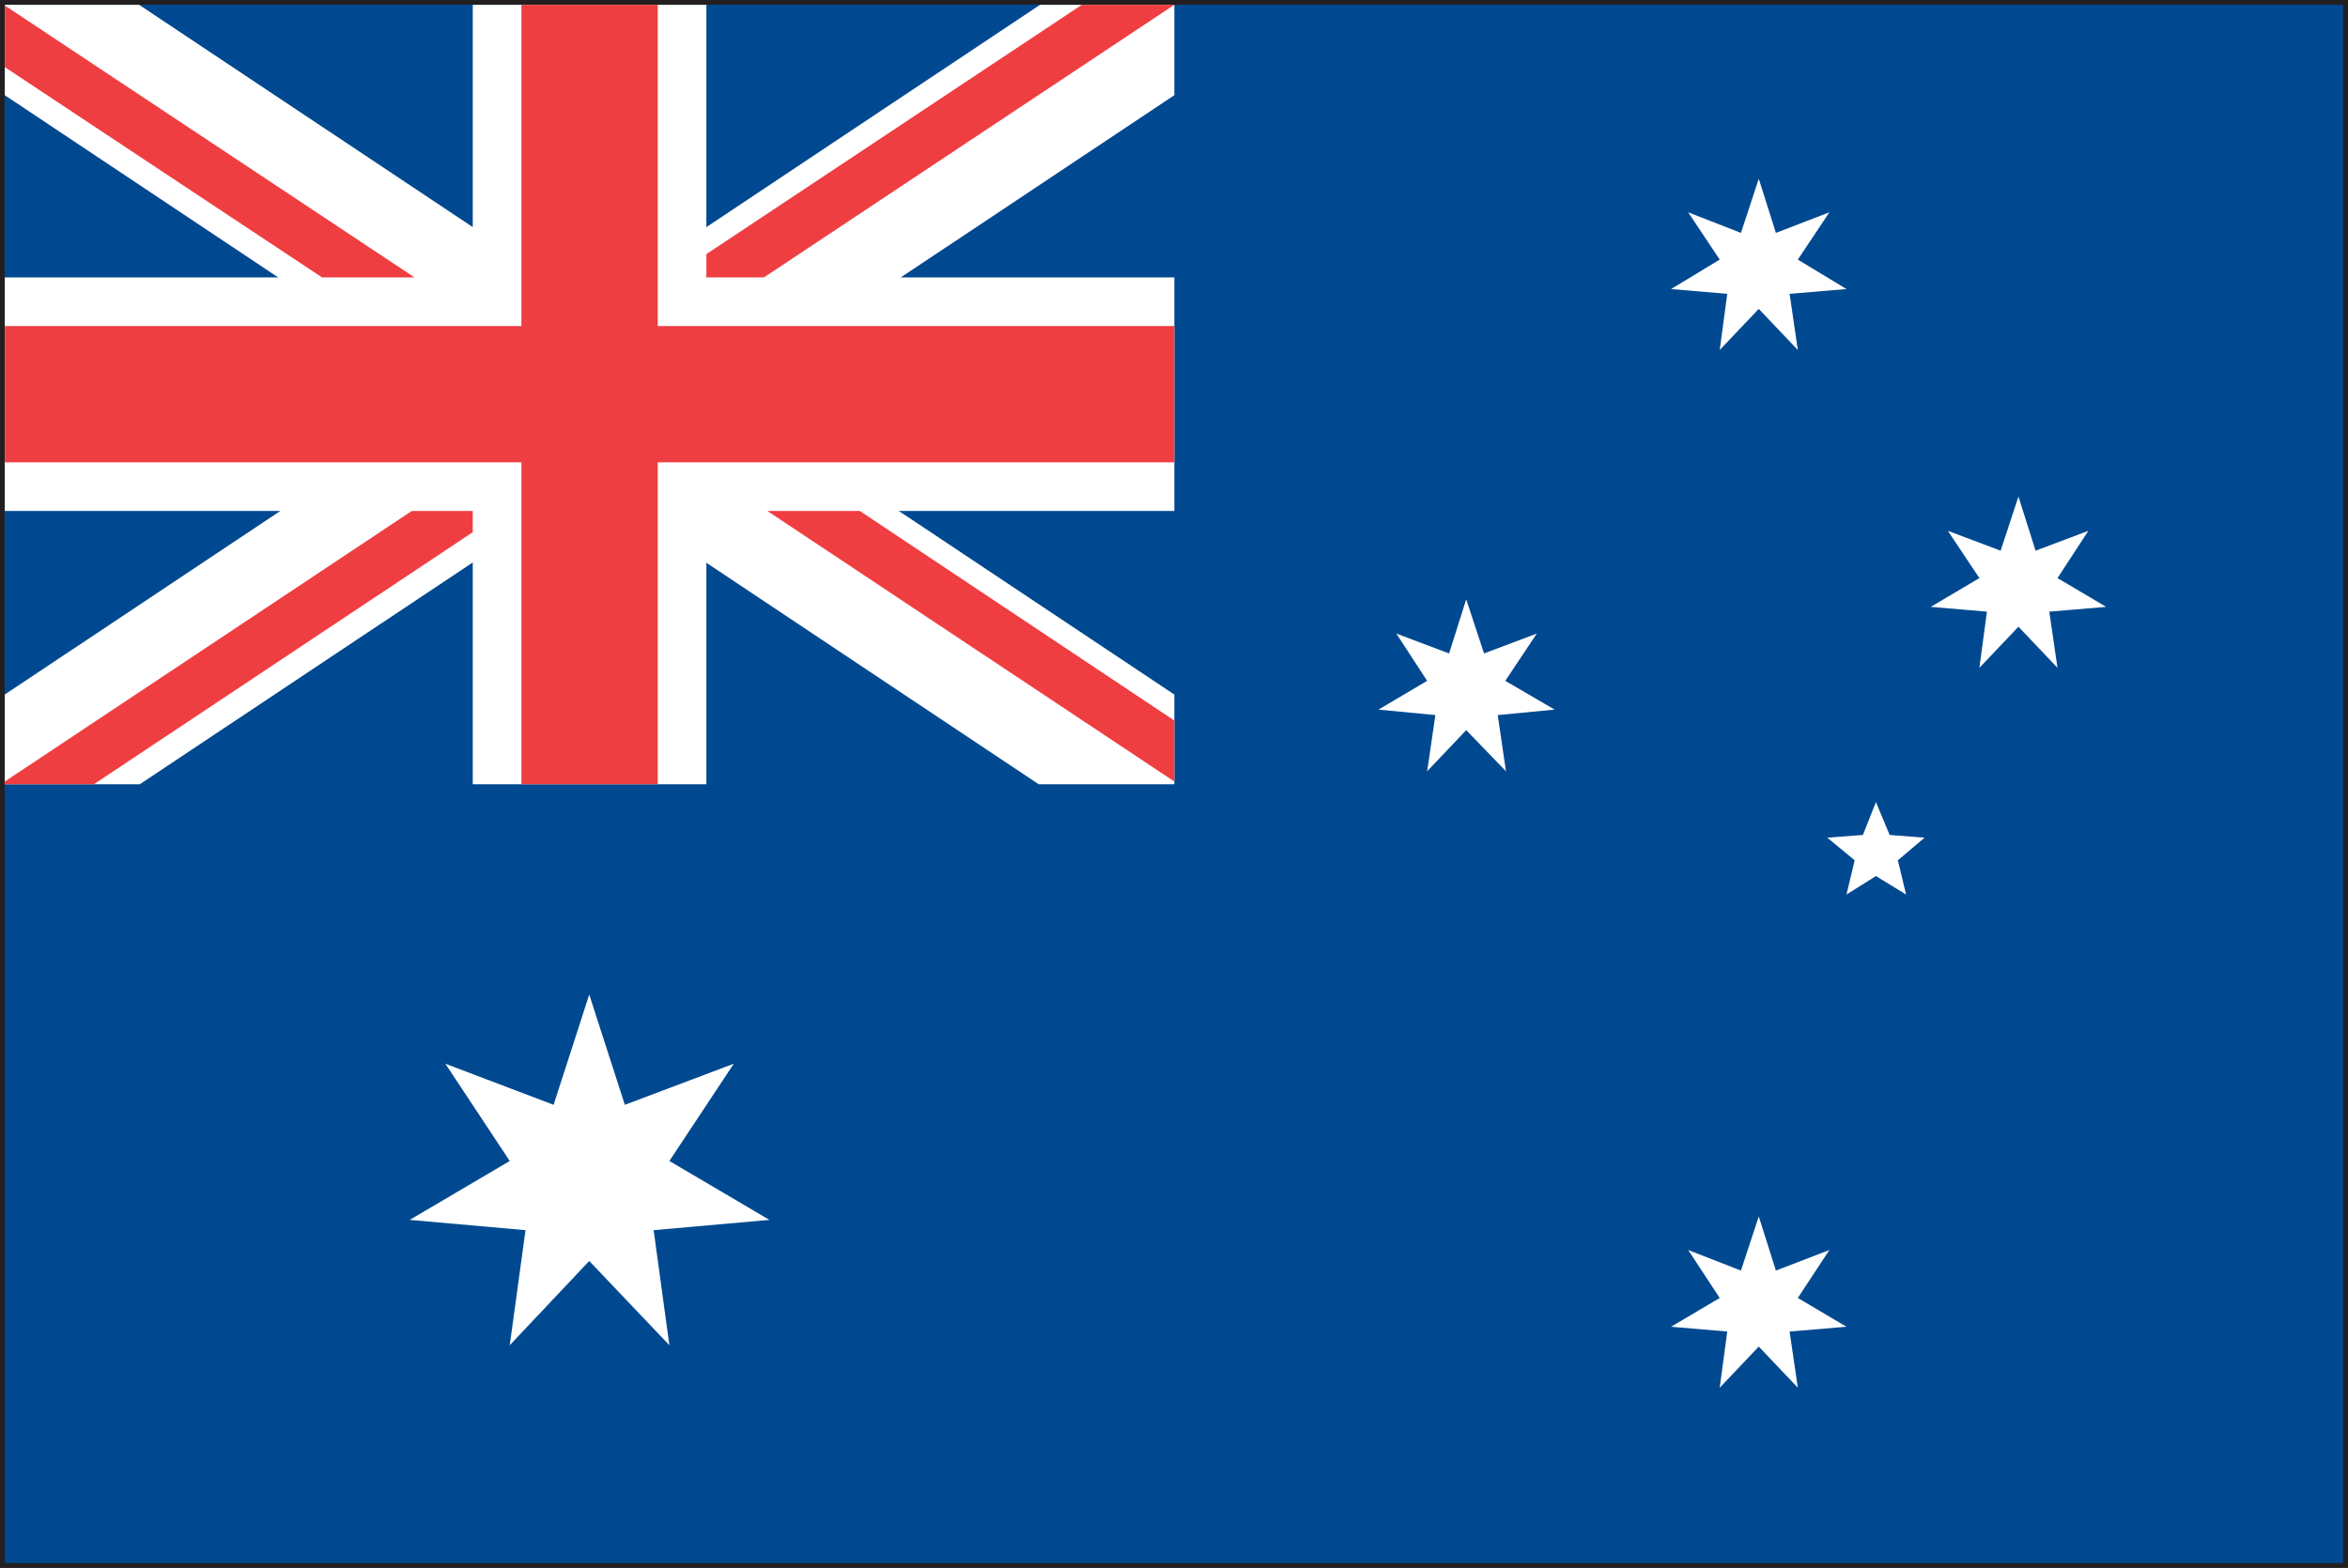
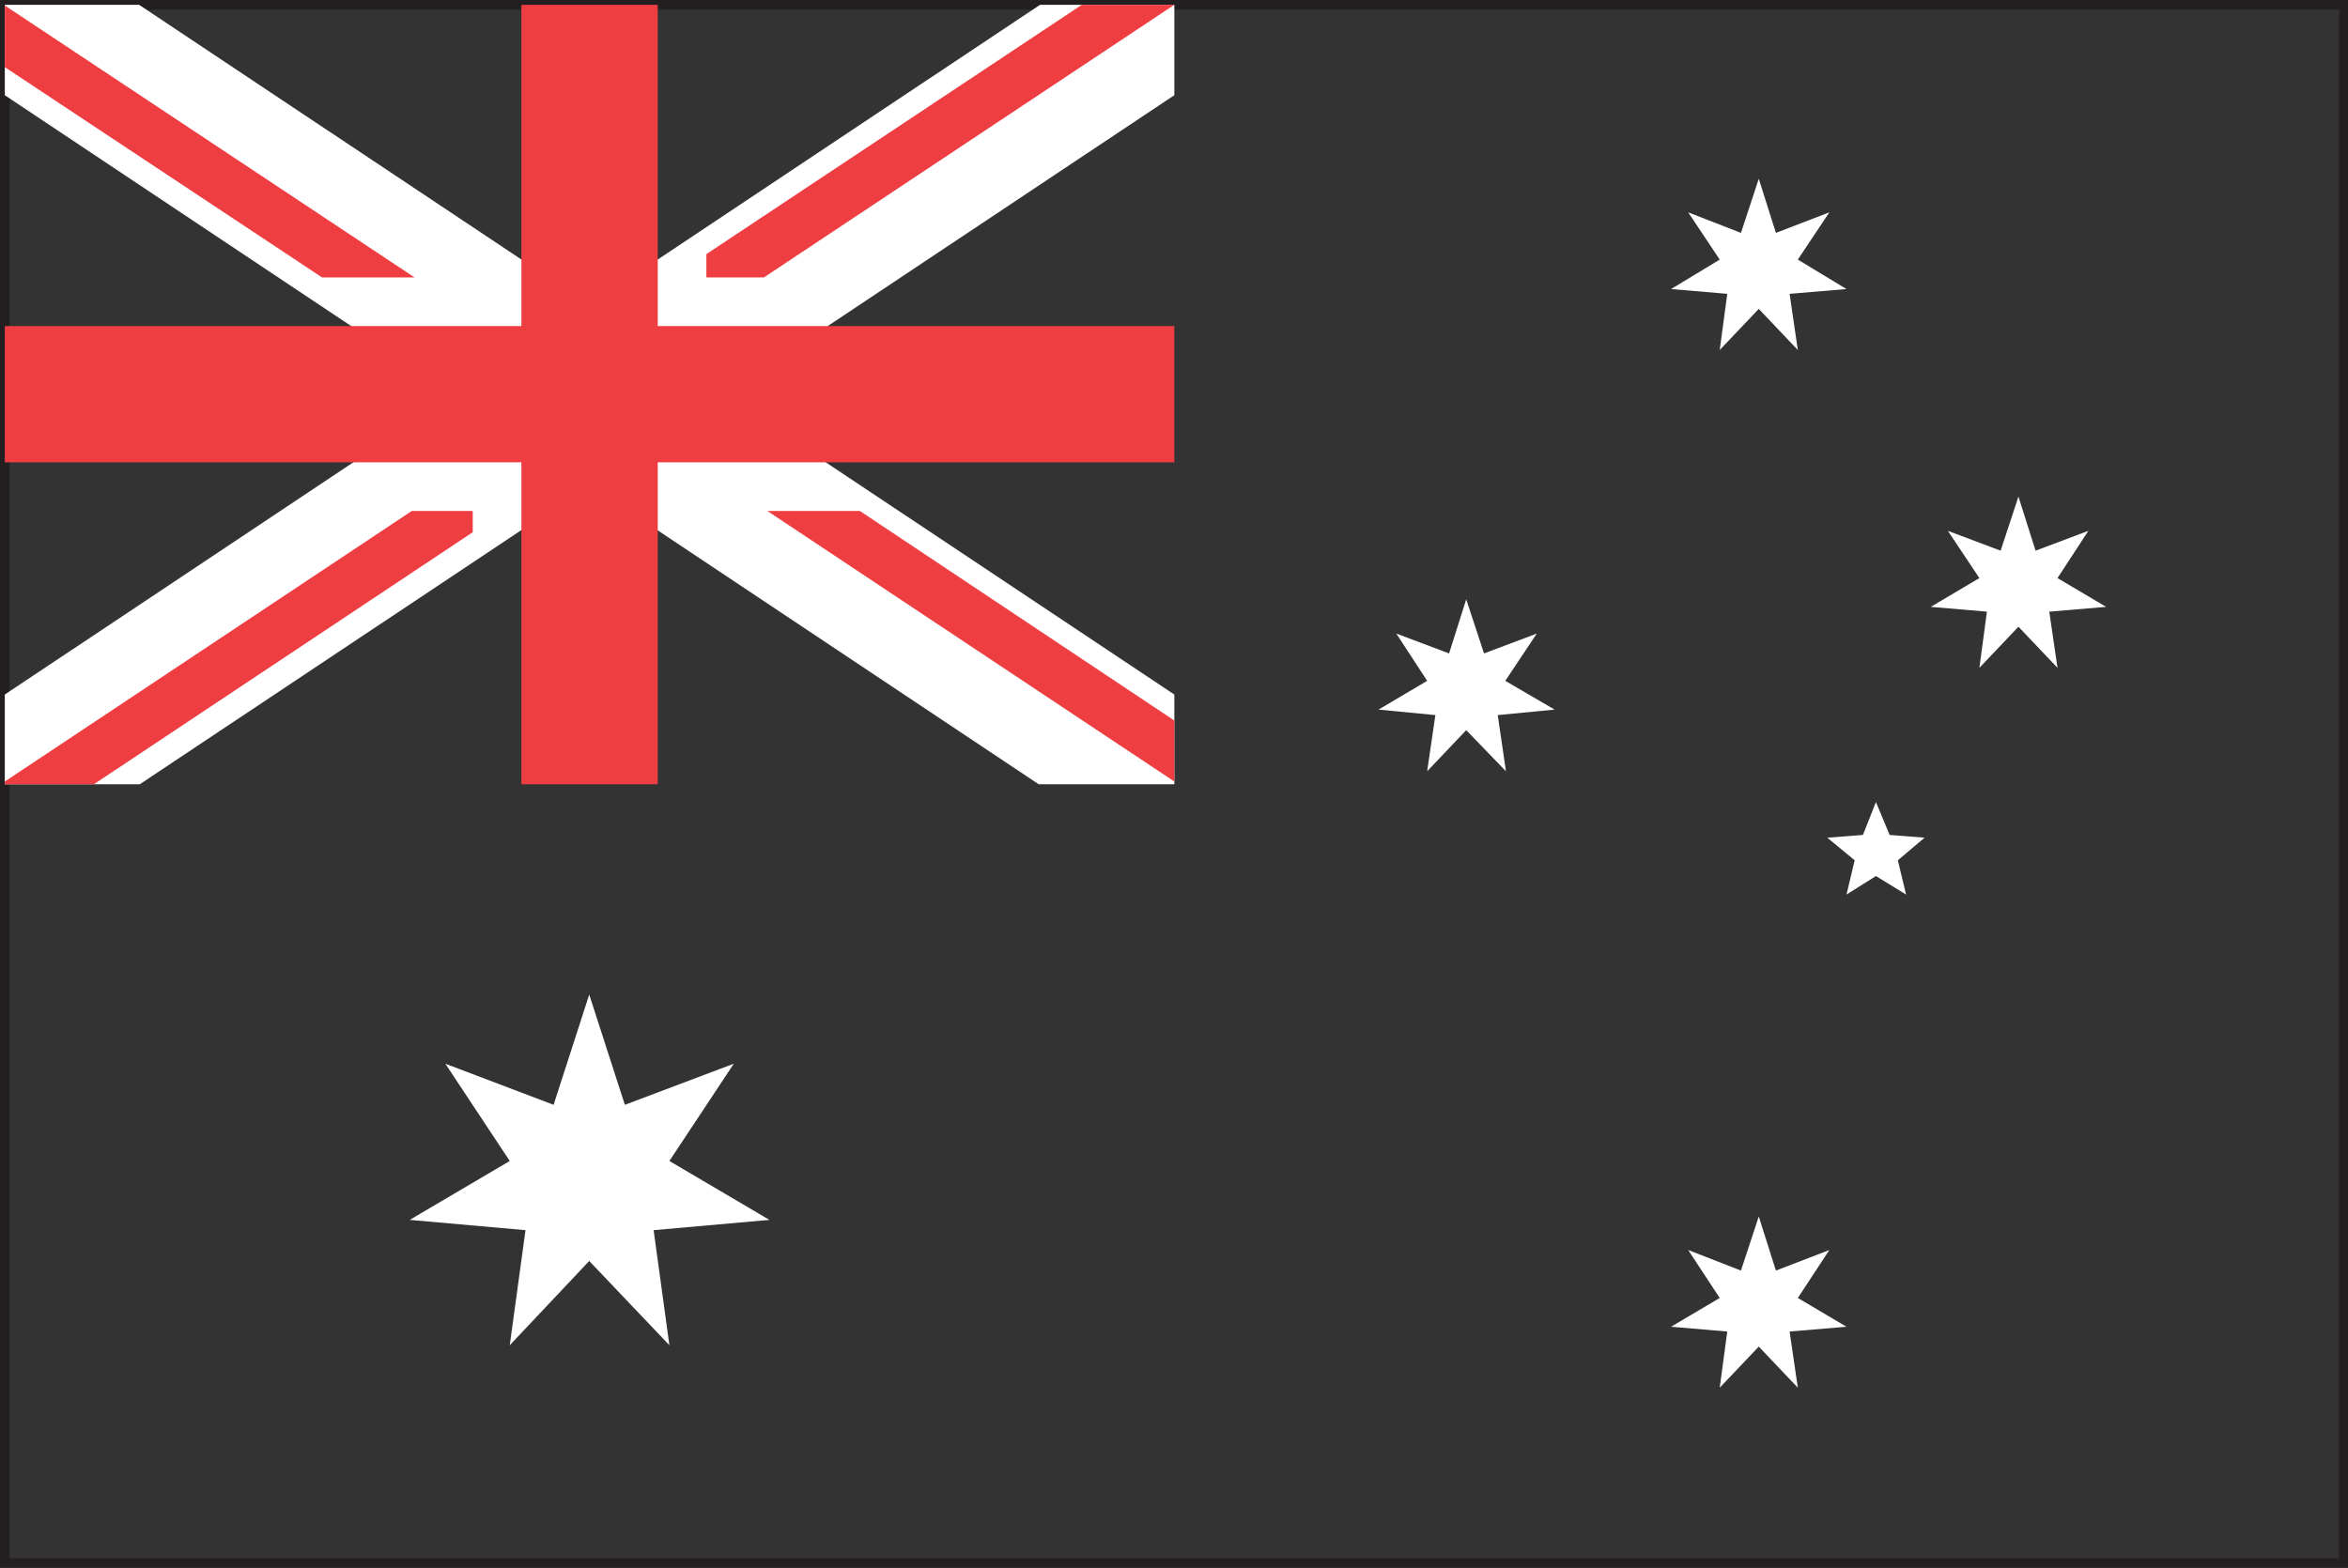
<svg xmlns="http://www.w3.org/2000/svg" viewBox="0 0 34.27 22.89">
  <rect x="0" y="0" width="34.27" height="22.89" fill="#333333" stroke="none" />
  <defs>
    <style>.cls-2{fill:#004990}.cls-3{fill:#fff}.cls-4{fill:#ef3e42}</style>
  </defs>
  <g id="レイヤー_2" data-name="レイヤー 2">
    <g id="illust">
      <path d="M0 22.89V0h34.27v22.89zm34.2-.07zM.14 22.75h34V.14h-34z" fill="#231f20" />
-       <path class="cls-2" d="M.07.07H34.2v22.75H.07z" />
-       <path class="cls-2" d="M.07.07h17.06v11.38H.07z" />
-       <path class="cls-3" d="M17.14 4.05h-6.83V.07H6.9v3.98H.07v3.41H6.9v3.99h3.41V7.46h6.83V4.05z" />
      <path class="cls-3" d="M17.14 10.14L2.03.07H.07v1.32l15.09 10.06h1.98v-1.31z" />
      <path class="cls-3" d="M.07 10.14L15.18.07h1.96v1.32L2.04 11.45H.07v-1.31z" />
      <path class="cls-4" d="M17.14 4.76H9.6V.07H7.61v4.69H.07v1.99h7.54v4.7H9.6v-4.7h7.54V4.76z" />
      <path class="cls-4" d="M17.14 11.41v-.89l-4.59-3.06H11.2l5.94 3.95zm0-11.34h-1.35l-5.48 3.64v.34h.84L17.14.07zM6.01 7.46L.07 11.41v.04h1.3L6.9 7.77v-.31h-.89zM.07.08v.9L4.7 4.05h1.35L.07.08z" />
      <path class="cls-3" d="M8.6 14.52l.52 1.61 1.59-.6-.94 1.42 1.46.86-1.69.15.23 1.68-1.17-1.23-1.16 1.23.23-1.68-1.69-.15 1.46-.86-.94-1.42 1.58.6.52-1.61zm17.07 3.24l.25.79.78-.3-.46.7.71.42-.83.07.12.82-.57-.6-.57.6.11-.82-.82-.07.71-.42-.46-.7.77.3.26-.79zM21.4 8.75l.26.79.77-.29-.46.69.72.42-.83.08.12.82-.58-.6-.57.6.12-.82-.83-.08.71-.42-.45-.69.77.29.25-.79zm4.27-6.14l.25.79.78-.3-.46.69.71.43-.83.07.12.82-.57-.6-.57.6.11-.82-.82-.07.71-.43-.46-.69.77.3.26-.79zm3.79 4.64l.25.79.77-.29-.45.69.71.42-.83.07.12.82-.57-.6-.57.6.11-.82-.82-.07.71-.42-.46-.69.77.29.26-.79zm-2.08 4.46l.2.48.51.04-.39.33.12.5-.44-.27-.43.27.12-.5-.4-.33.52-.04.19-.48z" />
    </g>
  </g>
</svg>